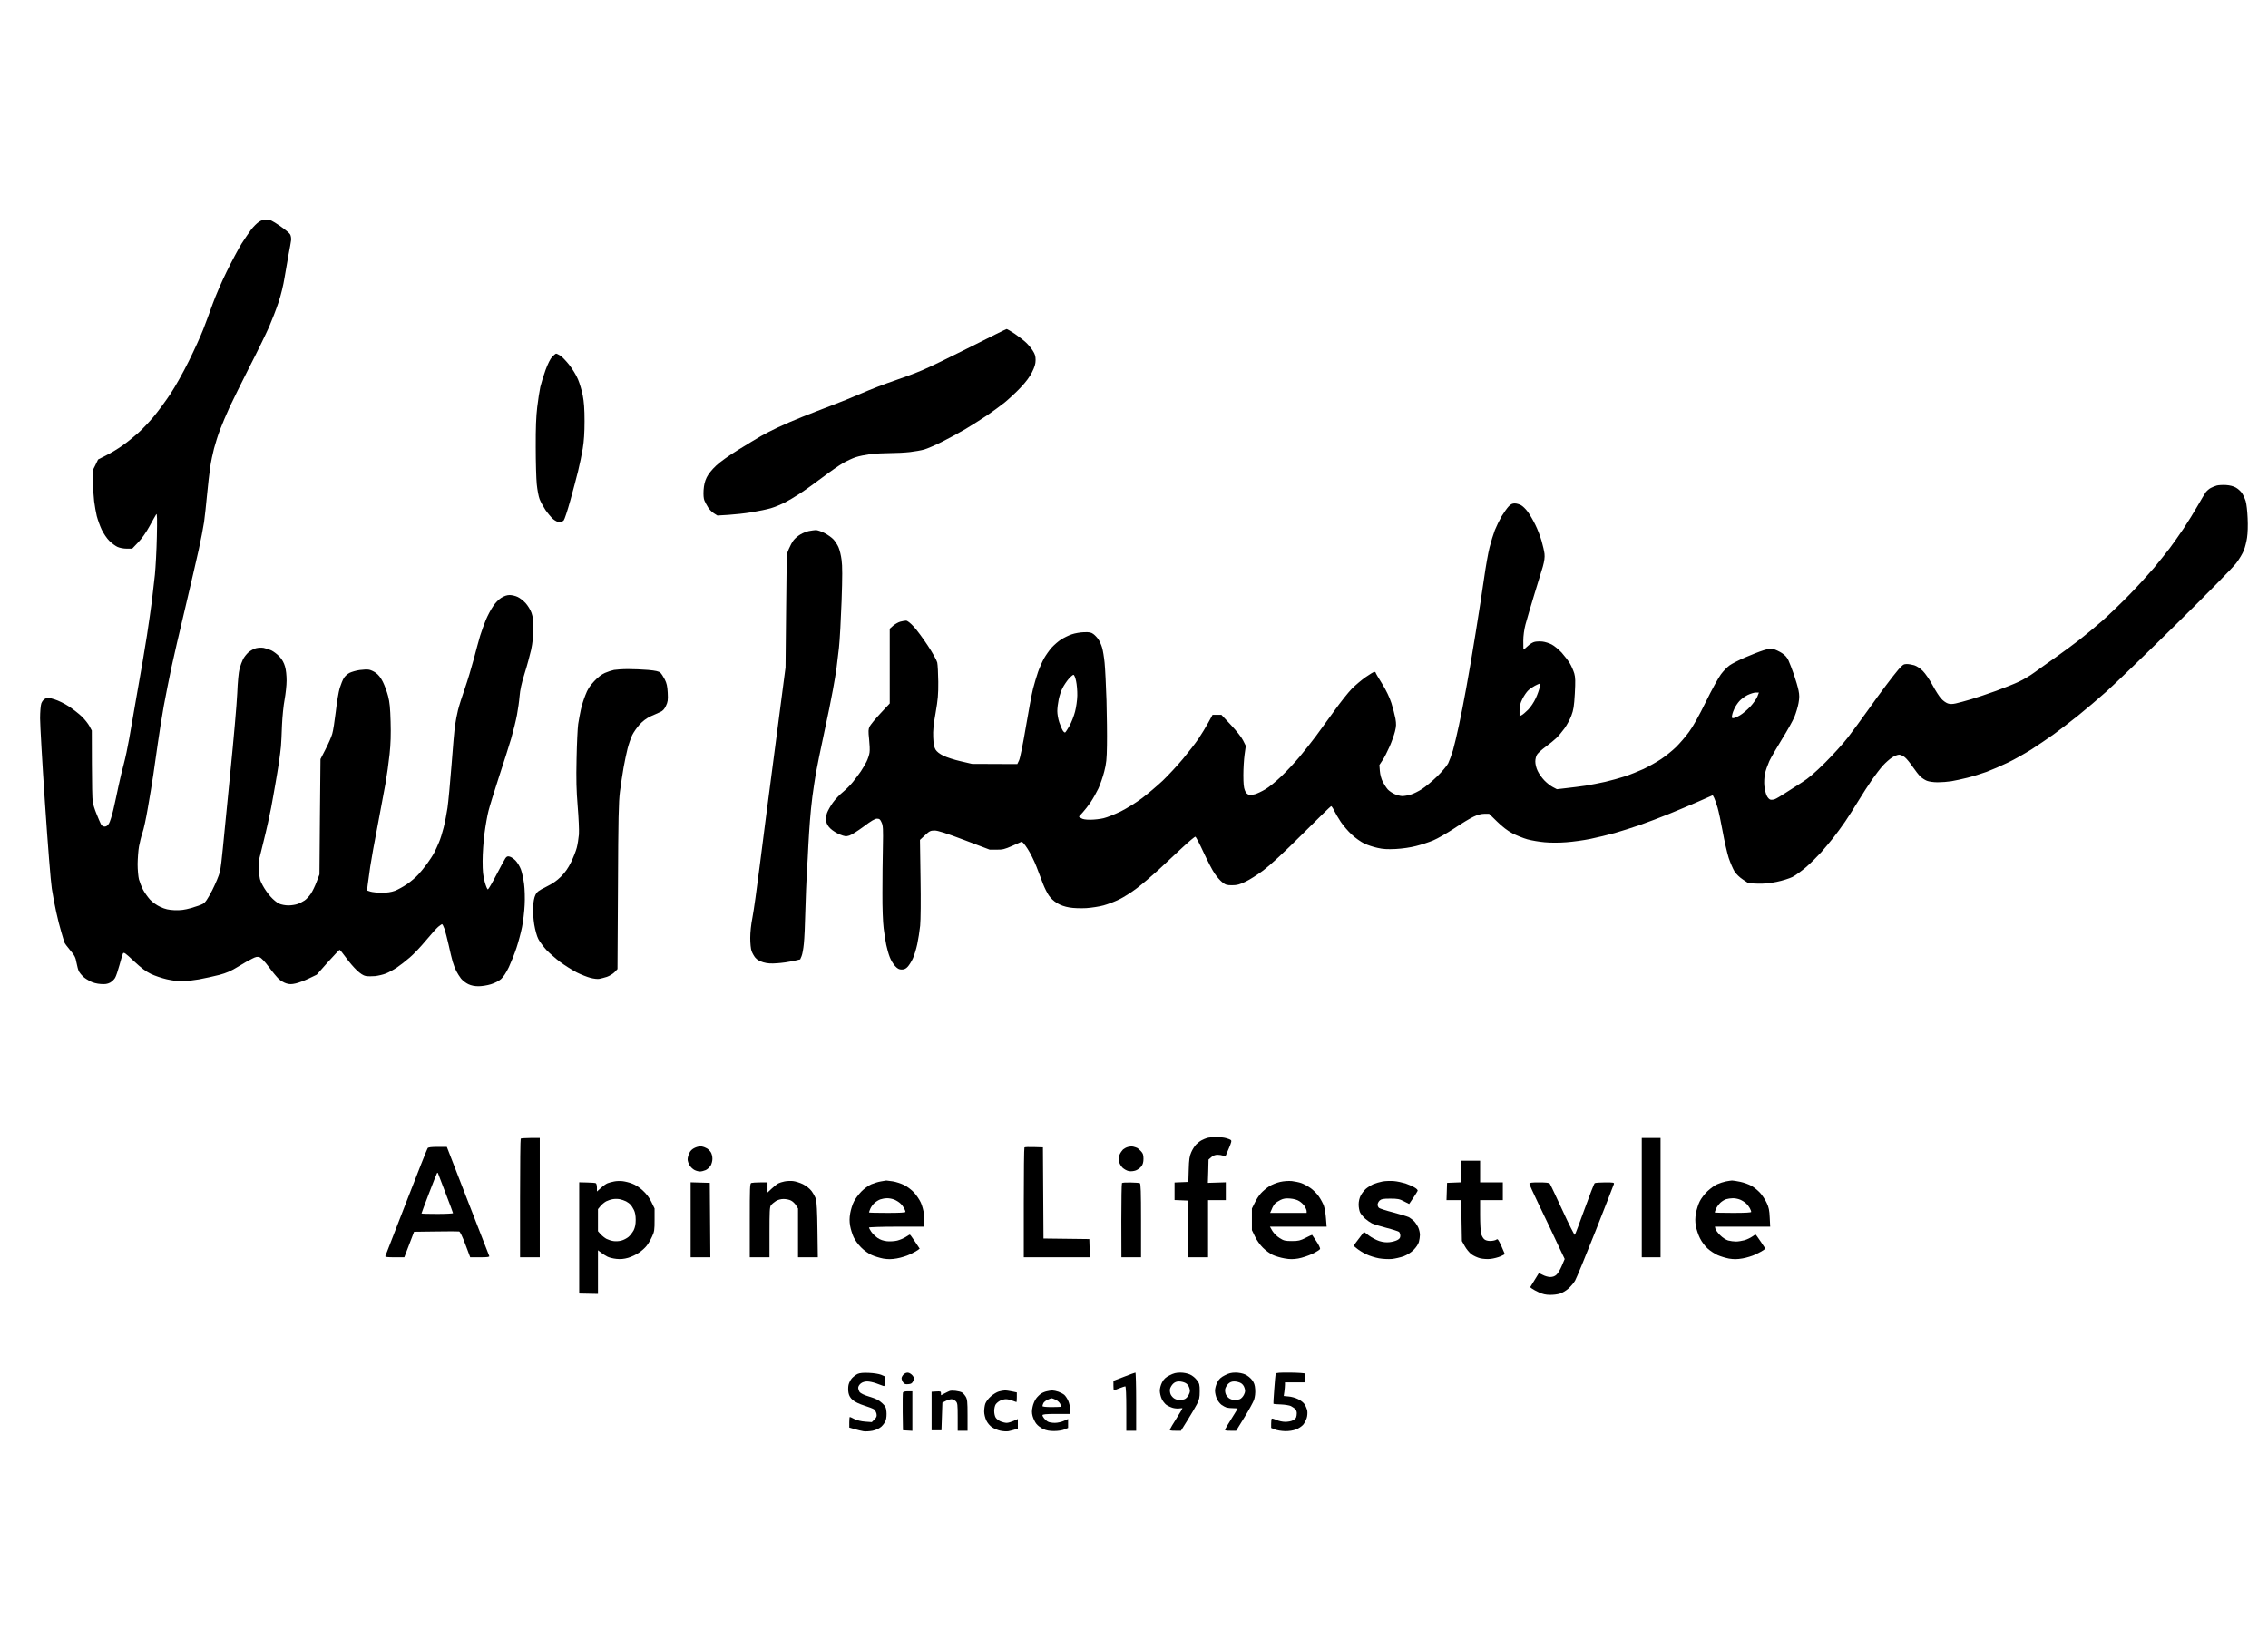
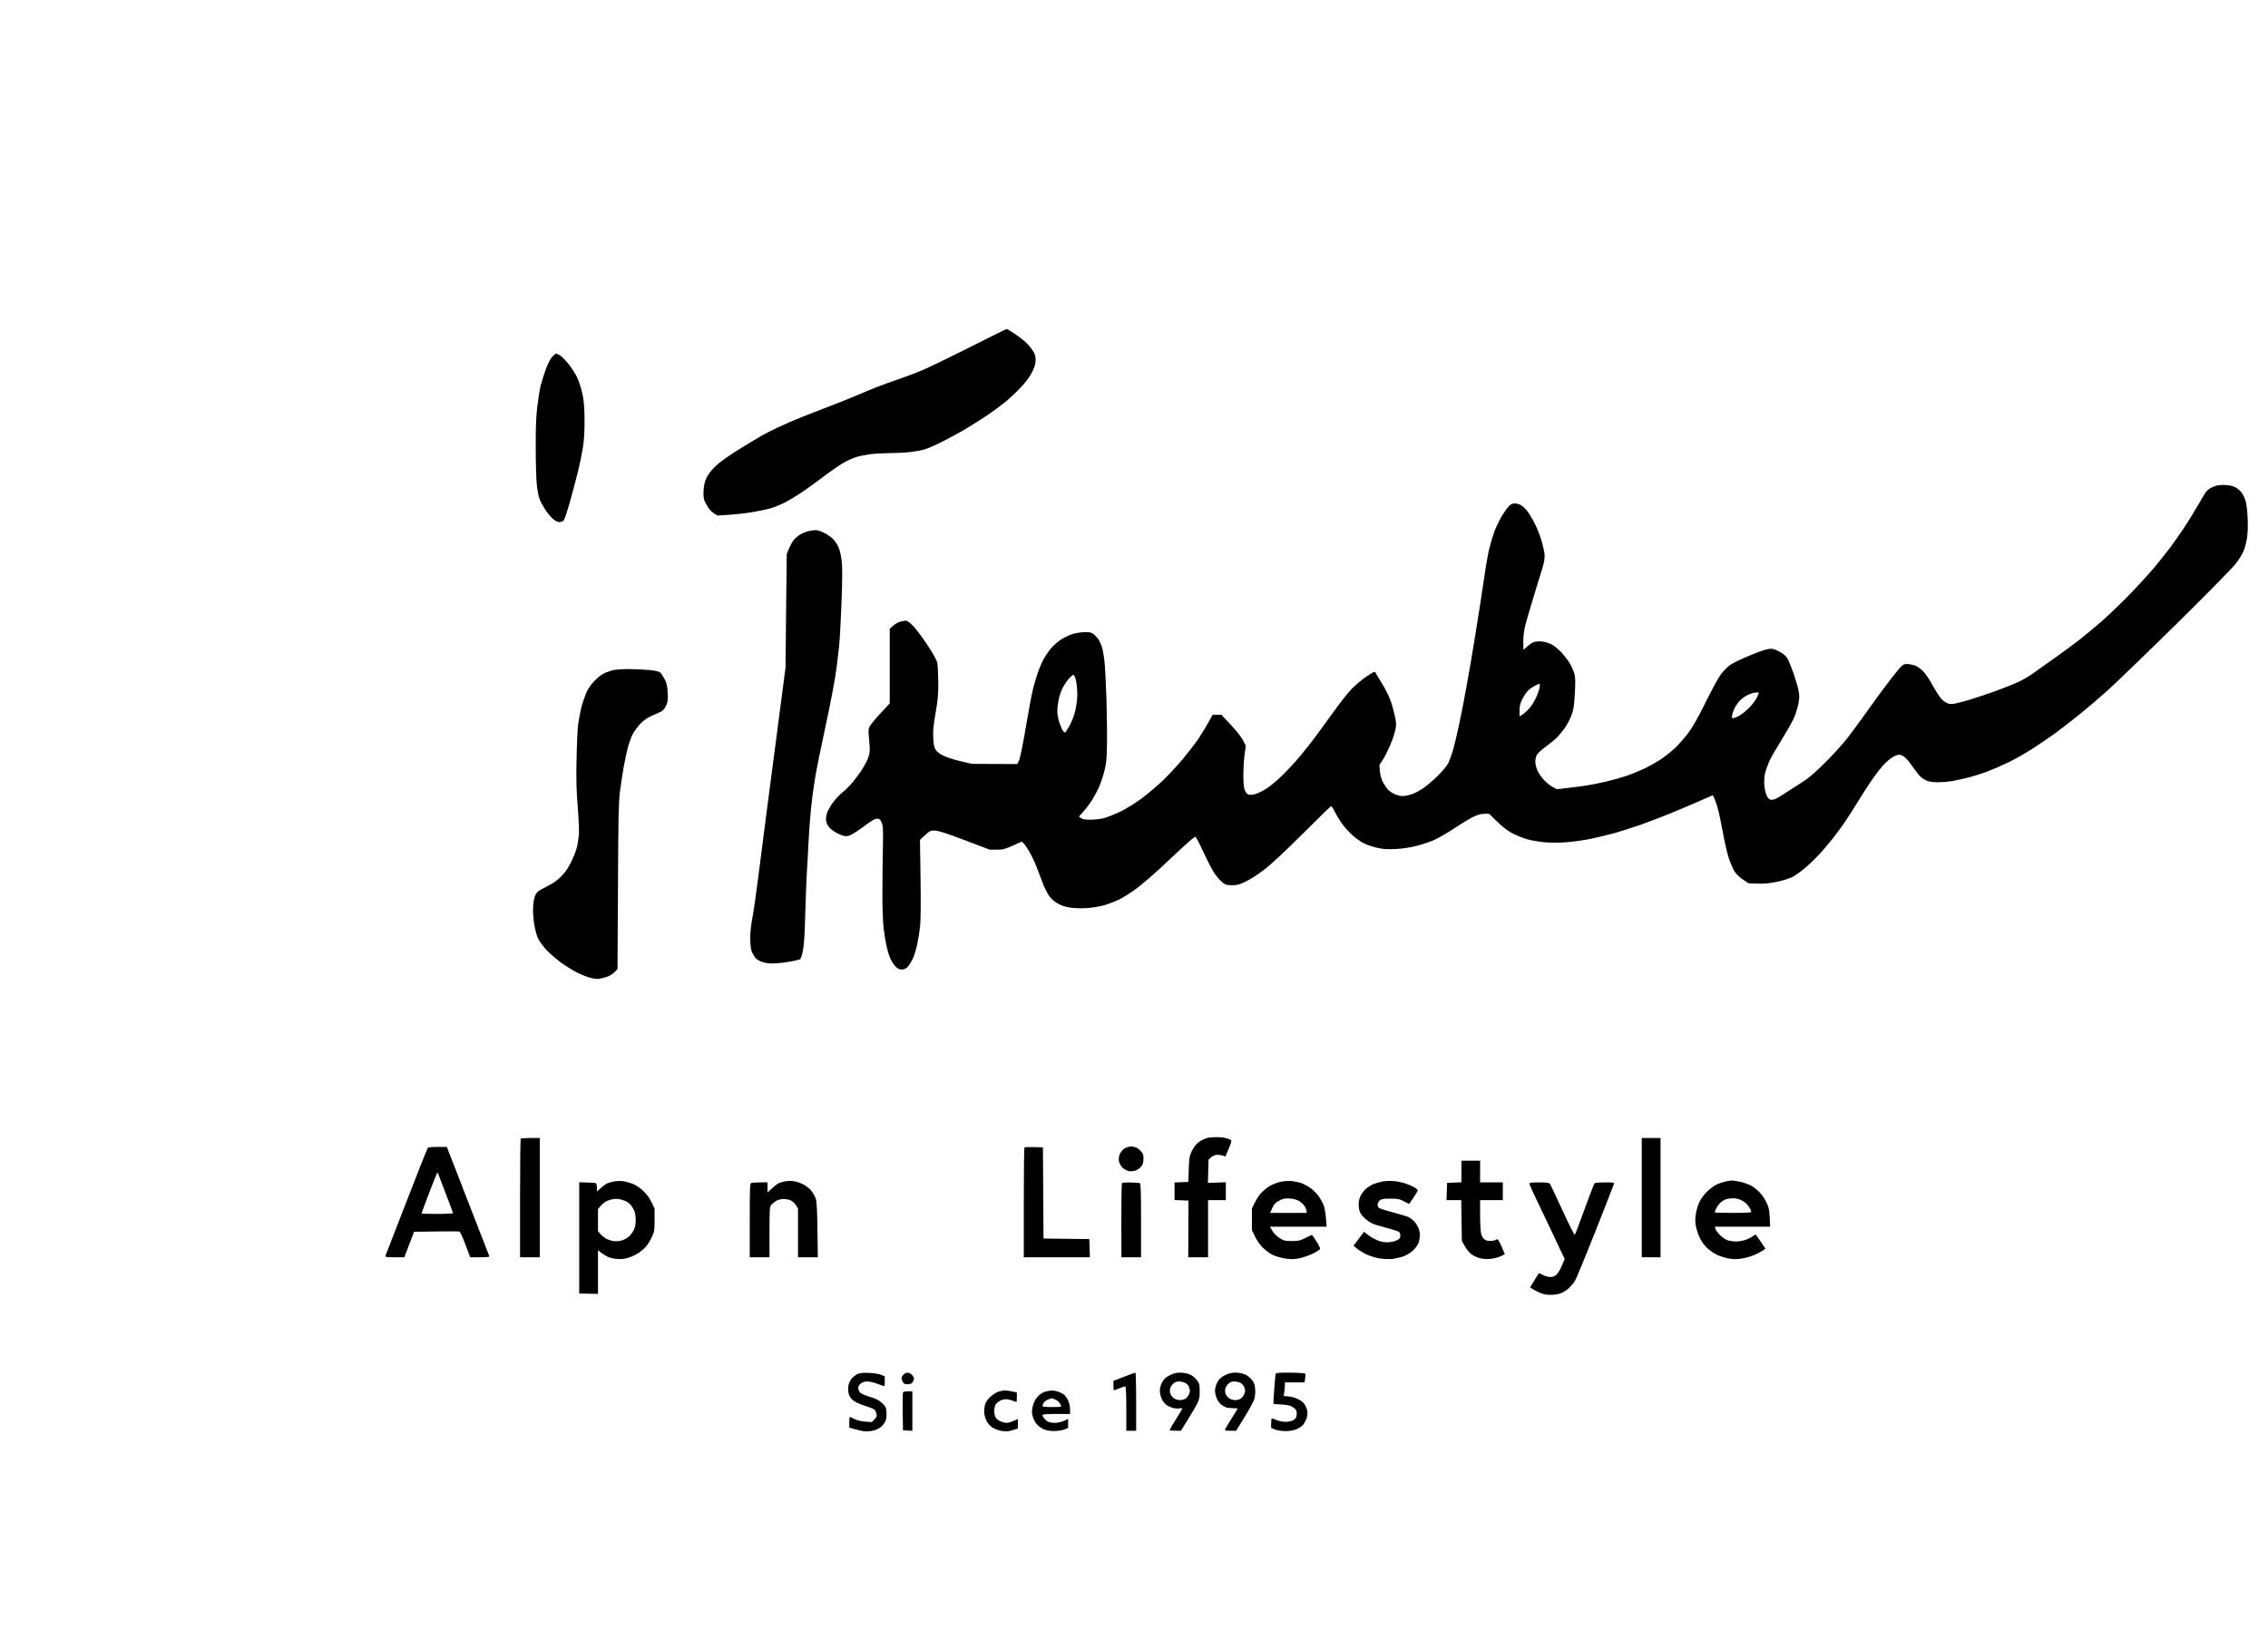
<svg xmlns="http://www.w3.org/2000/svg" width="100%" height="100%" viewBox="0 0 110 80" version="1.1" xml:space="preserve" style="fill-rule:evenodd;clip-rule:evenodd;stroke-linejoin:round;stroke-miterlimit:2;">
  <g id="Trenker" transform="matrix(0.157,0,0,0.157,-11.497,-100.43)">
    <g transform="matrix(0.029,-4.41982e-17,-4.41982e-17,-0.029,-10.321,1268.1)">
-       <path d="M5638,19305C5617,19291 5581,19255 5557,19224C5534,19193 5487,19125 5454,19073C5422,19021 5351,18889 5297,18779C5243,18670 5176,18514 5147,18433C5118,18352 5073,18229 5046,18160C5019,18090 4950,17939 4893,17824C4832,17700 4751,17556 4696,17472C4644,17394 4563,17284 4516,17228C4469,17172 4395,17094 4351,17055C4307,17016 4235,16957 4189,16925C4144,16892 4066,16845 4016,16820L3926,16774L3898,16716L3869,16658L3871,16538C3872,16471 3878,16377 3884,16329C3890,16280 3903,16209 3912,16171C3922,16133 3945,16068 3964,16027C3984,15986 4020,15932 4045,15908C4069,15883 4109,15854 4132,15843C4156,15832 4198,15824 4231,15824L4289,15824L4352,15890C4392,15931 4437,15996 4475,16065C4508,16126 4540,16182 4546,16191C4555,16202 4556,16135 4552,15950C4549,15808 4539,15626 4531,15545C4522,15464 4508,15339 4499,15267C4490,15195 4466,15029 4446,14897C4426,14766 4381,14504 4347,14315C4313,14125 4273,13895 4258,13804C4242,13712 4216,13590 4200,13531C4184,13472 4158,13365 4143,13293C4128,13221 4104,13109 4089,13045C4074,12981 4053,12914 4042,12896C4028,12873 4014,12863 3996,12863C3978,12863 3965,12872 3955,12891C3947,12907 3926,12956 3909,12999C3891,13042 3873,13099 3869,13125C3864,13151 3860,13333 3860,13529L3859,13886L3834,13933C3820,13959 3784,14005 3753,14035C3722,14065 3660,14113 3615,14143C3570,14173 3502,14206 3463,14218C3402,14237 3389,14238 3363,14226C3345,14217 3329,14197 3321,14175C3314,14155 3308,14083 3308,14016C3308,13949 3331,13544 3360,13116C3390,12672 3421,12279 3433,12202C3444,12128 3466,12013 3481,11948C3495,11882 3519,11788 3534,11739C3549,11690 3563,11641 3566,11631C3569,11621 3597,11582 3628,11546C3676,11489 3686,11470 3696,11413C3703,11376 3714,11334 3722,11319C3730,11305 3750,11280 3766,11265C3782,11250 3817,11227 3843,11214C3870,11200 3916,11188 3953,11186C4000,11182 4025,11186 4053,11200C4073,11211 4097,11234 4107,11251C4118,11269 4138,11330 4154,11388C4169,11445 4186,11501 4191,11511C4200,11527 4215,11517 4308,11429C4386,11356 4435,11319 4489,11293C4529,11274 4605,11248 4658,11236C4711,11224 4782,11214 4816,11214C4851,11214 4933,11224 4999,11235C5065,11247 5163,11269 5218,11283C5293,11303 5342,11324 5418,11371C5473,11405 5540,11443 5568,11456C5607,11476 5623,11479 5646,11471C5665,11464 5701,11426 5746,11366C5784,11314 5832,11257 5852,11238C5872,11220 5908,11199 5932,11192C5965,11182 5987,11182 6031,11192C6063,11199 6126,11223 6172,11245L6255,11285L6373,11418C6438,11490 6495,11550 6499,11550C6503,11550 6533,11513 6565,11469C6597,11424 6649,11363 6681,11333C6720,11296 6751,11276 6777,11271C6799,11267 6844,11267 6878,11270C6911,11274 6963,11286 6993,11298C7023,11310 7076,11339 7110,11362C7145,11386 7206,11433 7246,11468C7287,11502 7364,11584 7418,11649C7472,11714 7531,11780 7549,11795C7568,11810 7586,11823 7590,11823C7594,11823 7606,11801 7616,11773C7625,11746 7645,11669 7660,11603C7674,11536 7694,11456 7703,11424C7712,11393 7729,11348 7741,11325C7753,11301 7776,11265 7792,11244C7809,11223 7844,11196 7870,11184C7901,11169 7938,11162 7979,11162C8013,11162 8072,11171 8110,11183C8151,11195 8196,11219 8218,11238C8243,11260 8273,11306 8302,11366C8326,11418 8363,11510 8383,11571C8403,11632 8430,11731 8442,11792C8454,11852 8467,11958 8470,12028C8474,12098 8471,12197 8464,12251C8457,12305 8442,12375 8430,12407C8418,12439 8392,12481 8373,12501C8353,12521 8325,12540 8310,12543C8289,12549 8279,12545 8265,12526C8256,12512 8212,12433 8169,12349C8126,12266 8085,12196 8079,12194C8072,12192 8058,12226 8045,12273C8027,12339 8022,12384 8022,12496C8022,12574 8031,12705 8042,12789C8053,12873 8072,12981 8085,13031C8097,13080 8147,13240 8195,13388C8244,13535 8302,13721 8326,13800C8349,13880 8377,13994 8388,14052C8399,14111 8412,14201 8416,14252C8421,14316 8437,14391 8469,14493C8495,14575 8526,14690 8539,14747C8554,14818 8562,14890 8562,14968C8563,15055 8558,15097 8543,15140C8532,15172 8504,15217 8480,15244C8456,15270 8418,15300 8395,15310C8372,15321 8334,15330 8310,15330C8281,15330 8253,15320 8220,15300C8193,15283 8156,15245 8133,15209C8110,15176 8076,15111 8057,15066C8038,15020 8011,14944 7996,14897C7982,14849 7951,14737 7928,14648C7904,14558 7862,14418 7833,14335C7804,14253 7771,14149 7760,14104C7749,14060 7735,13987 7729,13944C7722,13901 7705,13709 7691,13519C7676,13328 7657,13123 7648,13062C7639,13001 7621,12907 7607,12852C7593,12797 7571,12726 7557,12695C7544,12663 7521,12613 7506,12584C7491,12555 7456,12502 7429,12465C7402,12428 7360,12377 7336,12351C7312,12324 7260,12280 7220,12252C7180,12224 7121,12192 7089,12179C7046,12164 7007,12158 6947,12158C6901,12158 6847,12164 6828,12170L6791,12182L6798,12242C6802,12274 6814,12362 6825,12437C6836,12512 6871,12706 6903,12869C6934,13031 6972,13234 6987,13319C7002,13405 7022,13546 7031,13633C7043,13745 7046,13847 7042,13981C7038,14126 7032,14189 7015,14254C7003,14300 6978,14368 6959,14406C6936,14452 6911,14482 6883,14502C6860,14518 6827,14533 6809,14535C6792,14538 6748,14536 6712,14531C6676,14526 6628,14512 6605,14501C6583,14490 6555,14465 6544,14446C6532,14427 6513,14379 6500,14339C6488,14299 6469,14186 6458,14087C6446,13988 6430,13881 6420,13850C6411,13818 6379,13745 6349,13687L6295,13582L6289,12968L6284,12353L6254,12275C6238,12231 6210,12174 6193,12148C6175,12121 6145,12089 6126,12076C6106,12063 6073,12045 6051,12038C6029,12030 5985,12023 5954,12023C5919,12023 5878,12031 5853,12042C5830,12053 5789,12087 5762,12118C5735,12148 5697,12202 5679,12237C5649,12292 5644,12313 5640,12396L5636,12491L5689,12706C5719,12824 5754,12984 5769,13062C5783,13140 5805,13258 5816,13325C5828,13391 5844,13493 5853,13550C5861,13608 5871,13684 5874,13718C5877,13753 5882,13854 5885,13944C5889,14034 5901,14156 5913,14217C5924,14278 5934,14368 5934,14418C5934,14473 5928,14533 5917,14569C5906,14608 5886,14644 5858,14674C5835,14699 5796,14728 5772,14740C5748,14751 5710,14763 5689,14767C5667,14771 5630,14769 5607,14763C5584,14757 5548,14737 5527,14719C5507,14701 5481,14668 5470,14646C5459,14624 5442,14579 5433,14545C5423,14508 5413,14405 5408,14280C5403,14167 5370,13792 5335,13445C5300,13099 5264,12733 5255,12632C5246,12530 5232,12417 5223,12380C5214,12342 5177,12255 5142,12185C5092,12089 5069,12055 5043,12040C5024,12029 4967,12009 4917,11995C4845,11975 4806,11970 4741,11972C4676,11975 4642,11983 4591,12006C4551,12024 4508,12055 4479,12085C4454,12113 4420,12161 4404,12192C4388,12223 4369,12272 4361,12301C4354,12330 4347,12403 4347,12464C4348,12524 4354,12610 4362,12653C4370,12697 4386,12761 4398,12795C4411,12829 4437,12949 4456,13062C4476,13175 4502,13333 4514,13414C4526,13495 4548,13648 4563,13755C4578,13862 4606,14039 4626,14149C4646,14258 4682,14438 4705,14548C4728,14657 4795,14946 4853,15188C4910,15431 4976,15712 4998,15813C5020,15914 5046,16046 5055,16107C5063,16168 5078,16300 5087,16401C5097,16502 5111,16632 5120,16690C5128,16748 5147,16838 5161,16891C5175,16944 5203,17034 5225,17091C5246,17147 5292,17255 5326,17330C5361,17405 5457,17599 5539,17761C5622,17922 5715,18114 5747,18186C5778,18258 5824,18376 5848,18449C5874,18526 5900,18634 5912,18711C5924,18783 5943,18894 5955,18958C5968,19021 5979,19090 5982,19110C5984,19130 5980,19158 5972,19172C5965,19186 5915,19227 5861,19264C5779,19320 5756,19331 5719,19331C5690,19331 5662,19322 5638,19305Z" style="fill-rule:nonzero;" />
-     </g>
+       </g>
    <g transform="matrix(0.029,-4.41982e-17,-4.41982e-17,-0.029,-10.321,1268.1)">
      <path d="M13214,17971C13006,17866 12777,17755 12705,17725C12633,17694 12498,17644 12406,17613C12313,17582 12157,17522 12059,17479C11960,17436 11814,17377 11733,17347C11653,17316 11516,17264 11430,17229C11344,17195 11226,17144 11168,17116C11109,17089 11029,17047 10988,17024C10948,17001 10839,16935 10747,16878C10648,16817 10551,16748 10509,16708C10464,16666 10427,16619 10409,16583C10389,16542 10380,16503 10376,16448C10373,16397 10376,16358 10385,16336C10393,16317 10411,16284 10425,16262C10439,16240 10467,16212 10487,16200L10523,16177L10640,16184C10705,16188 10816,16200 10889,16212C10961,16224 11053,16243 11093,16255C11133,16267 11197,16293 11235,16312C11272,16331 11347,16375 11400,16410C11454,16445 11562,16523 11642,16583C11721,16643 11819,16711 11860,16735C11900,16758 11962,16787 11996,16798C12031,16810 12102,16824 12154,16831C12206,16837 12300,16842 12364,16842C12427,16842 12522,16847 12574,16853C12626,16859 12694,16871 12726,16880C12758,16889 12843,16926 12915,16962C12987,16998 13101,17060 13167,17099C13233,17139 13335,17203 13393,17242C13451,17281 13536,17344 13583,17381C13629,17419 13706,17490 13752,17539C13809,17599 13850,17654 13875,17704C13903,17761 13913,17792 13913,17834C13913,17876 13906,17898 13882,17935C13866,17960 13834,17999 13811,18020C13789,18041 13736,18082 13693,18112C13650,18141 13610,18164 13604,18164C13597,18163 13422,18076 13214,17971Z" style="fill-rule:nonzero;" />
    </g>
    <g transform="matrix(0.029,-4.41982e-17,-4.41982e-17,-0.029,-10.321,1268.1)">
      <path d="M8763,17868C8743,17846 8717,17794 8693,17729C8672,17671 8647,17590 8637,17548C8628,17506 8613,17410 8604,17333C8592,17236 8587,17107 8588,16905C8588,16746 8593,16568 8599,16510C8605,16451 8618,16380 8629,16352C8640,16323 8668,16272 8691,16237C8715,16202 8751,16159 8772,16140C8796,16120 8822,16107 8840,16107C8856,16107 8877,16115 8886,16125C8895,16135 8926,16229 8955,16333C8984,16438 9022,16580 9039,16650C9056,16720 9079,16829 9089,16891C9102,16969 9108,17061 9108,17183C9108,17312 9102,17388 9089,17456C9079,17508 9056,17586 9038,17628C9020,17672 8979,17739 8944,17783C8910,17826 8867,17871 8848,17882C8830,17893 8811,17902 8805,17902C8800,17902 8781,17887 8763,17868Z" style="fill-rule:nonzero;" />
    </g>
    <g transform="matrix(0.029,-4.41982e-17,-4.41982e-17,-0.029,-10.321,1268.1)">
      <path d="M26497,16497C26479,16492 26450,16481 26432,16471C26414,16462 26389,16440 26377,16424C26366,16408 26327,16343 26291,16280C26255,16217 26188,16108 26142,16039C26095,15970 26029,15875 25994,15829C25959,15783 25883,15688 25826,15619C25768,15551 25650,15421 25563,15332C25476,15243 25346,15118 25274,15054C25201,14991 25093,14900 25032,14853C24971,14806 24858,14722 24780,14667C24702,14612 24600,14540 24554,14506C24508,14472 24432,14427 24386,14406C24340,14384 24231,14341 24145,14309C24058,14278 23938,14237 23877,14219C23816,14201 23744,14181 23715,14175C23679,14167 23654,14167 23630,14175C23610,14182 23579,14204 23560,14226C23540,14247 23499,14311 23468,14369C23437,14427 23391,14494 23364,14521C23335,14550 23298,14574 23272,14582C23248,14589 23212,14595 23192,14595C23160,14595 23148,14587 23103,14535C23074,14501 23016,14427 22973,14369C22929,14312 22840,14189 22774,14096C22708,14004 22615,13876 22566,13813C22517,13749 22408,13629 22324,13545C22213,13435 22145,13377 22078,13335C22028,13303 21947,13252 21900,13221C21853,13190 21802,13160 21788,13155C21774,13149 21752,13147 21740,13150C21728,13153 21710,13172 21701,13193C21691,13213 21680,13259 21676,13296C21672,13335 21675,13387 21682,13425C21689,13459 21711,13520 21729,13561C21748,13601 21809,13706 21864,13795C21919,13883 21978,13989 21996,14031C22013,14073 22033,14139 22040,14179C22050,14234 22050,14265 22040,14313C22033,14348 22011,14424 21991,14482C21971,14540 21944,14609 21932,14635C21917,14667 21895,14691 21862,14712C21836,14729 21797,14747 21776,14753C21745,14761 21723,14759 21666,14741C21627,14729 21540,14695 21473,14666C21406,14637 21331,14599 21306,14581C21281,14563 21239,14520 21213,14485C21187,14450 21114,14318 21052,14191C20980,14044 20915,13927 20873,13871C20837,13821 20775,13750 20736,13711C20696,13672 20624,13614 20576,13582C20528,13550 20444,13503 20390,13477C20335,13452 20246,13416 20191,13398C20137,13380 20042,13354 19982,13340C19921,13326 19826,13308 19772,13299C19717,13291 19626,13279 19569,13273L19466,13261L19424,13283C19400,13295 19359,13327 19333,13354C19307,13381 19274,13427 19261,13456C19246,13486 19236,13528 19236,13556C19236,13583 19244,13614 19255,13631C19265,13647 19306,13684 19347,13714C19387,13743 19438,13785 19460,13806C19482,13827 19521,13873 19547,13909C19572,13944 19605,14005 19620,14045C19643,14105 19649,14144 19657,14280C19664,14412 19663,14453 19651,14495C19642,14524 19622,14571 19605,14600C19588,14629 19548,14681 19517,14716C19485,14750 19437,14790 19409,14804C19382,14818 19339,14831 19314,14834C19289,14837 19252,14836 19232,14832C19210,14828 19179,14809 19153,14784C19129,14761 19110,14746 19109,14750C19109,14754 19108,14796 19108,14842C19108,14894 19117,14961 19131,15015C19144,15064 19185,15203 19222,15325C19260,15446 19302,15584 19316,15632C19333,15693 19338,15734 19334,15769C19331,15796 19317,15858 19303,15906C19289,15955 19259,16033 19236,16079C19213,16126 19178,16187 19157,16215C19137,16243 19105,16275 19086,16286C19067,16297 19036,16306 19017,16306C18991,16306 18974,16298 18951,16273C18934,16255 18901,16208 18877,16169C18854,16129 18822,16063 18805,16021C18789,15979 18764,15897 18749,15839C18734,15781 18708,15634 18691,15513C18674,15391 18633,15129 18601,14930C18569,14731 18524,14465 18500,14338C18477,14211 18442,14030 18421,13936C18401,13842 18373,13725 18359,13676C18344,13626 18321,13564 18308,13537C18294,13509 18241,13447 18190,13397C18139,13347 18066,13287 18029,13263C17992,13239 17938,13212 17909,13204C17880,13195 17840,13188 17819,13188C17799,13188 17762,13198 17737,13209C17713,13220 17680,13242 17665,13258C17650,13275 17626,13311 17611,13340C17595,13372 17583,13417 17580,13456L17575,13519L17608,13569C17627,13596 17660,13662 17683,13714C17706,13766 17732,13839 17741,13876C17755,13932 17756,13954 17746,14014C17739,14052 17719,14127 17703,14179C17682,14242 17649,14312 17604,14385C17566,14445 17535,14498 17535,14503C17535,14507 17529,14511 17521,14511C17513,14511 17472,14486 17429,14456C17386,14426 17320,14370 17281,14331C17243,14292 17158,14185 17093,14094C17028,14003 16939,13881 16896,13823C16853,13766 16776,13668 16726,13608C16675,13547 16587,13452 16530,13398C16473,13343 16396,13280 16358,13259C16321,13237 16272,13214 16250,13208C16228,13202 16198,13200 16184,13203C16167,13207 16152,13223 16142,13249C16130,13277 16126,13323 16126,13412C16126,13481 16132,13579 16139,13630L16152,13723L16124,13779C16108,13813 16054,13881 15994,13945L15892,14054L15798,14054L15752,13970C15727,13924 15680,13847 15648,13799C15616,13752 15541,13655 15482,13584C15423,13513 15326,13409 15267,13352C15207,13296 15108,13212 15047,13166C14986,13120 14885,13057 14821,13025C14757,12994 14675,12961 14637,12952C14599,12943 14536,12936 14495,12936C14444,12936 14414,12941 14397,12953L14374,12969L14414,13013C14436,13037 14475,13087 14500,13124C14525,13161 14561,13226 14582,13269C14602,13313 14630,13394 14644,13449C14666,13535 14671,13578 14673,13734C14675,13835 14672,14048 14668,14207C14663,14365 14654,14545 14648,14607C14642,14668 14630,14742 14621,14770C14613,14799 14595,14838 14582,14857C14569,14877 14545,14902 14529,14914C14505,14932 14486,14936 14429,14934C14390,14933 14331,14923 14297,14911C14262,14899 14212,14874 14184,14856C14156,14838 14112,14800 14085,14771C14059,14742 14022,14689 14002,14654C13983,14619 13954,14554 13939,14511C13924,14468 13900,14387 13886,14333C13872,14278 13837,14091 13808,13918C13779,13745 13747,13587 13736,13567L13718,13529L13477,13530L13235,13531L13115,13559C13048,13574 12965,13601 12931,13618C12889,13638 12861,13661 12847,13683C12832,13709 12825,13743 12822,13814C12819,13887 12825,13949 12848,14077C12872,14216 12877,14270 12876,14406C12875,14496 12870,14588 12865,14611C12860,14634 12815,14715 12764,14792C12714,14868 12647,14959 12614,14994C12578,15033 12547,15057 12533,15057C12521,15057 12493,15052 12471,15046C12449,15040 12415,15020 12395,15003L12359,14971L12359,14175L12259,14068C12204,14009 12153,13946 12144,13928C12131,13900 12130,13879 12139,13796C12145,13742 12148,13677 12144,13653C12141,13628 12126,13583 12111,13553C12095,13523 12068,13476 12051,13451C12033,13425 11996,13375 11968,13340C11941,13306 11891,13256 11859,13230C11826,13204 11779,13154 11753,13118C11728,13083 11700,13033 11691,13008C11681,12978 11677,12948 11682,12920C11687,12891 11701,12867 11728,12841C11750,12820 11794,12792 11827,12779C11880,12758 11892,12756 11928,12767C11951,12774 12019,12817 12081,12863C12162,12924 12201,12947 12223,12947C12249,12947 12258,12940 12272,12907C12288,12873 12290,12839 12286,12642C12283,12518 12281,12298 12281,12154C12280,12000 12286,11846 12294,11781C12301,11720 12314,11640 12322,11602C12330,11564 12346,11506 12359,11473C12371,11440 12397,11397 12416,11377C12442,11349 12459,11340 12486,11340C12512,11340 12531,11348 12550,11369C12565,11385 12590,11424 12605,11457C12620,11489 12641,11558 12652,11609C12663,11660 12677,11749 12683,11807C12689,11870 12691,12070 12687,12316L12681,12721L12735,12771C12782,12815 12793,12821 12837,12821C12872,12821 12956,12794 13155,12719L13424,12617L13498,12617C13561,12616 13584,12622 13661,12656C13710,12678 13755,12698 13762,12701C13770,12705 13797,12674 13827,12627C13856,12583 13899,12496 13923,12434C13946,12372 13978,12290 13993,12250C14008,12211 14035,12157 14053,12130C14073,12100 14108,12067 14142,12047C14178,12025 14224,12009 14273,12001C14319,11993 14389,11991 14453,11994C14511,11998 14594,12011 14637,12023C14680,12035 14755,12063 14802,12086C14850,12109 14935,12163 14991,12206C15048,12249 15151,12337 15222,12402C15292,12468 15407,12575 15477,12640C15547,12705 15609,12757 15615,12755C15621,12753 15661,12678 15702,12588C15744,12498 15796,12397 15819,12364C15842,12330 15878,12288 15901,12270C15936,12242 15949,12238 16006,12238C16058,12238 16085,12245 16149,12276C16192,12296 16277,12350 16338,12396C16410,12450 16553,12582 16750,12778C16915,12943 17055,13079 17060,13080C17065,13082 17080,13061 17093,13033C17106,13006 17138,12952 17163,12914C17189,12875 17241,12814 17280,12778C17318,12742 17378,12700 17413,12683C17448,12666 17512,12645 17555,12636C17614,12622 17661,12620 17749,12624C17820,12628 17905,12640 17966,12656C18022,12670 18104,12697 18149,12716C18195,12735 18295,12793 18373,12844C18450,12896 18543,12952 18578,12968C18622,12989 18659,12999 18694,12999L18744,12999L18828,12917C18884,12862 18938,12820 18992,12791C19037,12768 19109,12739 19152,12727C19195,12715 19278,12701 19335,12696C19396,12690 19491,12690 19566,12696C19636,12701 19752,12717 19824,12732C19896,12747 20012,12775 20081,12794C20151,12814 20273,12853 20354,12881C20435,12910 20573,12962 20661,12998C20749,13034 20890,13093 20974,13130L21126,13197L21141,13169C21149,13153 21165,13108 21177,13067C21189,13027 21214,12911 21232,12810C21250,12709 21279,12583 21296,12529C21314,12476 21342,12411 21358,12385C21375,12358 21413,12321 21447,12299L21507,12259L21603,12255C21670,12253 21730,12258 21807,12274C21867,12286 21942,12310 21975,12326C22008,12343 22074,12391 22124,12434C22173,12477 22244,12548 22282,12590C22319,12633 22377,12701 22409,12742C22441,12782 22498,12860 22536,12915C22573,12970 22638,13071 22680,13141C22722,13210 22786,13309 22822,13361C22858,13413 22911,13482 22939,13513C22967,13544 23011,13583 23036,13599C23062,13616 23096,13629 23112,13629C23128,13629 23155,13616 23173,13601C23192,13586 23229,13540 23257,13499C23285,13458 23321,13412 23338,13396C23354,13380 23385,13360 23407,13351C23430,13342 23477,13335 23522,13335C23564,13335 23629,13340 23667,13346C23705,13352 23782,13369 23838,13383C23895,13397 23987,13426 24043,13446C24099,13467 24201,13511 24271,13545C24340,13578 24452,13642 24521,13685C24589,13729 24695,13801 24757,13845C24819,13890 24935,13979 25016,14044C25097,14109 25234,14225 25320,14302C25407,14380 25739,14700 26059,15015C26390,15341 26666,15622 26701,15668C26735,15712 26772,15775 26784,15807C26797,15840 26812,15900 26818,15942C26825,15986 26828,16072 26824,16149C26821,16221 26812,16303 26803,16331C26794,16359 26776,16398 26763,16417C26750,16436 26720,16463 26698,16475C26672,16490 26634,16499 26593,16502C26557,16504 26514,16501 26497,16497ZM14344,14414C14352,14378 14358,14308 14357,14259C14356,14209 14345,14133 14333,14087C14321,14041 14295,13974 14275,13938C14254,13901 14233,13869 14228,13866C14223,13863 14212,13871 14203,13885C14194,13899 14177,13939 14165,13974C14153,14009 14144,14063 14144,14093C14144,14124 14151,14180 14159,14218C14167,14257 14185,14311 14200,14339C14214,14367 14243,14410 14264,14435C14285,14459 14309,14480 14316,14480C14324,14480 14336,14453 14344,14414ZM19282,14346C19278,14324 19260,14272 19241,14231C19221,14187 19186,14135 19159,14108C19134,14083 19103,14056 19090,14050L19068,14038L19068,14099C19068,14147 19075,14176 19099,14224C19116,14258 19144,14298 19160,14313C19176,14329 19208,14351 19231,14363C19254,14375 19276,14385 19280,14385C19284,14385 19285,14367 19282,14346ZM21601,14247C21591,14222 21557,14175 21526,14141C21494,14107 21445,14065 21415,14048C21386,14031 21354,14018 21344,14018C21329,14018 21327,14024 21333,14052C21336,14070 21348,14103 21359,14125C21369,14146 21392,14180 21410,14200C21428,14220 21466,14249 21496,14264C21526,14278 21565,14291 21584,14291L21618,14291L21601,14247Z" style="fill-rule:nonzero;" />
    </g>
    <g transform="matrix(0.029,-4.41982e-17,-4.41982e-17,-0.029,-10.321,1268.1)">
      <path d="M11499,16012C11474,16007 11433,15991 11408,15976C11382,15961 11349,15933 11334,15913C11319,15893 11297,15852 11284,15821L11262,15766L11255,15162L11249,14558L11138,13708C11076,13240 11002,12668 10973,12437C10944,12206 10910,11963 10897,11897C10882,11822 10873,11737 10873,11676C10873,11620 10879,11559 10887,11537C10895,11515 10913,11483 10927,11466C10944,11445 10973,11429 11012,11417C11057,11404 11094,11402 11161,11407C11210,11410 11286,11421 11328,11430L11405,11448L11420,11483C11428,11502 11439,11561 11444,11615C11450,11669 11457,11826 11460,11965C11464,12103 11471,12288 11476,12374C11482,12461 11489,12591 11492,12663C11496,12735 11503,12853 11509,12926C11514,12998 11526,13113 11535,13183C11544,13252 11561,13363 11572,13429C11584,13496 11623,13690 11660,13860C11697,14030 11739,14236 11753,14317C11768,14398 11785,14499 11791,14543C11797,14586 11809,14687 11818,14768C11827,14849 11839,15073 11846,15266C11855,15526 11855,15639 11846,15704C11840,15753 11825,15812 11814,15837C11804,15862 11779,15900 11761,15921C11742,15942 11698,15973 11663,15991C11628,16009 11587,16022 11572,16022C11557,16021 11524,16017 11499,16012Z" style="fill-rule:nonzero;" />
    </g>
    <g transform="matrix(0.029,-4.41982e-17,-4.41982e-17,-0.029,-10.321,1268.1)">
      <path d="M9422,14532C9398,14527 9354,14513 9325,14500C9290,14485 9250,14454 9210,14411C9162,14360 9140,14325 9116,14261C9098,14216 9076,14146 9068,14106C9059,14066 9047,13998 9040,13955C9034,13911 9026,13746 9023,13587C9018,13361 9021,13251 9035,13078C9045,12958 9051,12823 9048,12779C9044,12735 9034,12671 9025,12637C9016,12602 8989,12534 8965,12485C8934,12421 8903,12377 8858,12331C8812,12285 8767,12255 8699,12221C8618,12181 8602,12169 8584,12133C8571,12106 8563,12062 8560,12007C8557,11958 8563,11879 8572,11820C8582,11761 8600,11695 8615,11666C8629,11638 8668,11586 8700,11550C8733,11515 8801,11456 8850,11419C8900,11382 8979,11333 9025,11309C9071,11286 9137,11260 9172,11251C9206,11242 9249,11237 9266,11241C9284,11244 9319,11254 9346,11262C9372,11271 9409,11293 9427,11311L9459,11345L9464,12222C9467,12955 9471,13121 9485,13235C9495,13310 9512,13426 9524,13493C9536,13559 9555,13651 9567,13697C9579,13743 9601,13806 9616,13838C9632,13870 9667,13920 9695,13951C9728,13987 9768,14017 9810,14037C9846,14053 9892,14074 9913,14083C9941,14095 9958,14113 9975,14149C9995,14191 9998,14210 9994,14289C9990,14360 9983,14391 9962,14432C9947,14461 9926,14493 9915,14503C9899,14517 9864,14525 9785,14532C9725,14537 9629,14541 9571,14541C9513,14541 9446,14536 9422,14532Z" style="fill-rule:nonzero;" />
    </g>
    <g transform="matrix(0.029,-4.41982e-17,-4.41982e-17,-0.029,-10.321,1268.1)">
      <path d="M15739,9545C15725,9541 15699,9530 15682,9521C15664,9512 15638,9491 15622,9475C15606,9458 15583,9421 15571,9393C15552,9351 15547,9316 15544,9209L15540,9077L15466,9074L15393,9071L15393,8884L15541,8878L15539,8274L15750,8274L15750,8883L15939,8883L15939,9073L15844,9070L15748,9067L15752,9191L15755,9315L15785,9341C15803,9357 15827,9366 15850,9366C15869,9366 15896,9362 15910,9357L15934,9347L15970,9431C16000,9501 16003,9516 15991,9524C15983,9530 15959,9539 15939,9544C15919,9550 15872,9555 15834,9554C15796,9554 15754,9550 15739,9545Z" style="fill-rule:nonzero;" />
    </g>
    <g transform="matrix(0.029,-4.41982e-17,-4.41982e-17,-0.029,-10.321,1268.1)">
      <path d="M8428,9538C8424,9534 8421,9248 8421,8902L8421,8274L8631,8274L8631,9545L8533,9545C8479,9545 8432,9541 8428,9538Z" style="fill-rule:nonzero;" />
    </g>
    <g transform="matrix(0.029,-4.41982e-17,-4.41982e-17,-0.029,-10.321,1268.1)">
      <rect x="20370" y="8274" width="200" height="1271" style="fill-rule:nonzero;" />
    </g>
    <g transform="matrix(0.029,-4.41982e-17,-4.41982e-17,-0.029,-10.321,1268.1)">
-       <path d="M10284,9441C10255,9428 10235,9409 10224,9384C10214,9364 10206,9334 10206,9317C10206,9301 10215,9272 10227,9254C10238,9235 10261,9213 10279,9204C10296,9195 10322,9188 10338,9188C10353,9188 10381,9195 10399,9203C10418,9212 10441,9234 10452,9252C10462,9270 10471,9303 10470,9326C10470,9349 10462,9379 10453,9393C10444,9407 10426,9425 10413,9433C10400,9441 10376,9451 10358,9454C10338,9458 10311,9453 10284,9441Z" style="fill-rule:nonzero;" />
-     </g>
+       </g>
    <g transform="matrix(0.029,-4.41982e-17,-4.41982e-17,-0.029,-10.321,1268.1)">
      <path d="M14896,9449C14879,9445 14856,9432 14844,9422C14833,9411 14816,9387 14808,9368C14799,9347 14796,9319 14801,9297C14804,9277 14821,9246 14838,9229C14855,9213 14885,9196 14906,9192C14928,9188 14957,9191 14980,9199C15001,9207 15028,9227 15040,9243C15056,9264 15062,9289 15062,9324C15062,9364 15057,9381 15036,9403C15022,9418 15003,9435 14994,9439C14985,9443 14966,9450 14952,9453C14938,9456 14912,9454 14896,9449Z" style="fill-rule:nonzero;" />
    </g>
    <g transform="matrix(0.029,-4.41982e-17,-4.41982e-17,-0.029,-10.321,1268.1)">
      <path d="M7437,9437C7431,9430 7329,9171 7209,8862C7089,8553 6989,8294 6986,8287C6982,8277 7005,8274 7084,8274L7188,8274L7292,8546L7524,8549C7652,8551 7763,8551 7772,8549C7782,8547 7808,8493 7839,8410L7890,8274L7994,8274C8073,8274 8097,8277 8093,8287C8090,8294 7987,8559 7864,8875L7641,9450L7544,9450C7479,9450 7444,9446 7437,9437ZM7630,8951C7672,8842 7707,8748 7707,8744C7707,8740 7631,8736 7539,8736C7447,8736 7371,8738 7371,8741C7371,8745 7407,8840 7450,8953C7493,9066 7532,9164 7536,9170C7540,9177 7545,9176 7548,9166C7551,9158 7588,9061 7630,8951Z" style="fill-rule:nonzero;" />
    </g>
    <g transform="matrix(0.029,-4.41982e-17,-4.41982e-17,-0.029,-10.321,1268.1)">
      <path d="M13794,9444C13790,9439 13787,9175 13787,8855L13787,8274L14491,8274L14485,8468L13997,8474L13994,8959L13991,9445L13896,9448C13844,9450 13798,9448 13794,9444Z" style="fill-rule:nonzero;" />
    </g>
    <g transform="matrix(0.029,-4.41982e-17,-4.41982e-17,-0.029,-10.321,1268.1)">
      <path d="M18449,9303L18449,9073L18372,9070L18296,9067L18290,8883L18447,8883L18450,8665L18454,8447L18485,8392C18502,8361 18534,8322 18556,8306C18579,8289 18621,8270 18650,8263C18681,8256 18727,8253 18761,8257C18793,8261 18840,8273 18865,8284C18890,8295 18911,8306 18911,8309C18911,8311 18894,8350 18874,8395C18842,8464 18834,8474 18821,8462C18812,8455 18784,8449 18759,8448C18728,8448 18706,8454 18691,8467C18679,8478 18664,8504 18659,8525C18653,8546 18648,8635 18648,8723L18648,8883L18890,8883L18890,9072L18648,9072L18648,9303L18449,9303Z" style="fill-rule:nonzero;" />
    </g>
    <g transform="matrix(0.029,-4.41982e-17,-4.41982e-17,-0.029,-10.321,1268.1)">
      <path d="M9424,9082C9401,9078 9369,9069 9353,9063C9338,9057 9306,9035 9283,9013L9240,8975L9240,9017C9240,9041 9234,9061 9227,9064C9220,9067 9177,9070 9132,9071L9051,9073L9051,7888L9251,7884L9251,8349L9285,8323C9303,8309 9334,8290 9353,8280C9371,8271 9414,8260 9448,8257C9491,8252 9528,8256 9571,8268C9606,8278 9657,8302 9686,8322C9715,8341 9752,8374 9768,8395C9785,8415 9811,8459 9826,8492C9852,8546 9854,8564 9854,8673L9854,8794L9820,8864C9798,8910 9766,8951 9728,8986C9695,9017 9647,9048 9615,9059C9585,9071 9539,9082 9513,9085C9487,9088 9447,9087 9424,9082ZM9550,8870C9567,8861 9589,8845 9598,8834C9608,8824 9624,8798 9634,8778C9646,8754 9653,8718 9653,8673C9653,8624 9646,8592 9631,8561C9618,8538 9594,8506 9576,8491C9558,8476 9524,8458 9500,8452C9476,8445 9438,8443 9415,8447C9393,8450 9360,8461 9342,8470C9325,8479 9297,8501 9280,8519L9251,8552L9251,8787L9278,8820C9293,8838 9320,8860 9338,8870C9356,8879 9388,8890 9408,8893C9428,8897 9461,8897 9482,8893C9502,8889 9532,8879 9550,8870Z" style="fill-rule:nonzero;" />
    </g>
    <g transform="matrix(0.029,-4.41982e-17,-4.41982e-17,-0.029,-10.321,1268.1)">
      <path d="M11238,9082C11214,9077 11184,9068 11171,9061C11158,9054 11127,9030 11102,9006L11057,8964L11057,9072L10979,9072C10936,9072 10893,9069 10884,9066C10869,9060 10868,9015 10868,8667L10868,8274L11078,8274L11078,8539C11078,8758 11080,8809 11093,8827C11102,8840 11126,8860 11146,8873C11169,8887 11200,8895 11229,8895C11254,8895 11290,8888 11308,8878C11326,8869 11350,8846 11361,8827L11382,8794L11382,8274L11593,8274L11589,8565C11587,8755 11581,8870 11572,8896C11565,8917 11544,8955 11526,8980C11505,9007 11469,9035 11434,9053C11403,9068 11355,9083 11330,9086C11304,9089 11262,9087 11238,9082Z" style="fill-rule:nonzero;" />
    </g>
    <g transform="matrix(0.029,-4.41982e-17,-4.41982e-17,-0.029,-10.321,1268.1)">
-       <path d="M12263,9082C12237,9078 12192,9064 12163,9052C12133,9039 12086,9005 12056,8974C12027,8944 11991,8896 11977,8867C11962,8838 11945,8783 11938,8744C11929,8692 11929,8656 11937,8609C11943,8574 11960,8520 11974,8489C11989,8457 12024,8408 12054,8379C12083,8349 12133,8313 12165,8299C12197,8284 12254,8267 12291,8260C12342,8252 12377,8252 12435,8262C12476,8269 12539,8288 12574,8305C12608,8321 12646,8342 12657,8350L12678,8366L12628,8441C12601,8482 12576,8516 12573,8516C12570,8516 12550,8504 12529,8490C12507,8476 12467,8459 12439,8452C12411,8445 12363,8442 12330,8445C12289,8450 12257,8461 12228,8481C12205,8498 12175,8527 12162,8546C12149,8566 12138,8586 12138,8591C12138,8595 12270,8600 12431,8600L12725,8600L12728,8634C12730,8652 12728,8698 12724,8734C12719,8771 12704,8827 12690,8857C12676,8888 12643,8937 12617,8965C12591,8993 12543,9029 12510,9045C12478,9060 12425,9078 12392,9083C12359,9088 12328,9092 12322,9092C12316,9091 12290,9087 12263,9082ZM12409,8888C12430,8879 12459,8861 12472,8848C12486,8836 12504,8812 12512,8797C12520,8781 12527,8764 12527,8758C12527,8750 12461,8747 12332,8747C12225,8747 12138,8749 12138,8752C12138,8755 12145,8773 12152,8791C12160,8810 12180,8838 12197,8853C12214,8868 12241,8885 12259,8891C12276,8897 12308,8903 12330,8903C12352,8904 12387,8897 12409,8888Z" style="fill-rule:nonzero;" />
-     </g>
+       </g>
    <g transform="matrix(0.029,-4.41982e-17,-4.41982e-17,-0.029,-10.321,1268.1)">
      <path d="M16518,9077C16481,9069 16429,9048 16401,9030C16373,9012 16334,8979 16314,8957C16294,8936 16264,8890 16248,8856L16217,8794L16217,8563L16250,8495C16268,8456 16305,8404 16334,8376C16362,8348 16408,8314 16437,8300C16466,8286 16524,8269 16565,8262C16621,8252 16656,8252 16710,8261C16750,8268 16817,8290 16859,8310C16902,8330 16939,8354 16943,8362C16946,8371 16929,8407 16904,8444C16880,8480 16859,8511 16858,8513C16857,8514 16826,8500 16789,8481C16732,8452 16713,8447 16643,8447C16571,8447 16556,8451 16512,8479C16483,8497 16451,8529 16435,8555L16409,8600L17013,8600L17006,8687C17003,8736 16992,8796 16984,8821C16975,8847 16951,8892 16930,8922C16910,8952 16869,8993 16839,9013C16809,9034 16765,9057 16742,9065C16719,9073 16674,9082 16643,9086C16608,9089 16557,9086 16518,9077ZM16722,8872C16743,8859 16769,8834 16780,8816C16791,8798 16800,8775 16800,8765L16800,8747L16411,8747L16428,8785C16436,8807 16452,8834 16462,8845C16472,8856 16499,8874 16522,8885C16553,8900 16579,8904 16624,8900C16661,8897 16699,8887 16722,8872Z" style="fill-rule:nonzero;" />
    </g>
    <g transform="matrix(0.029,-4.41982e-17,-4.41982e-17,-0.029,-10.321,1268.1)">
      <path d="M17610,9082C17579,9076 17534,9063 17510,9053C17486,9042 17451,9020 17432,9004C17413,8988 17388,8955 17376,8932C17362,8905 17354,8869 17354,8836C17354,8807 17361,8768 17370,8750C17379,8733 17404,8703 17424,8685C17445,8667 17476,8645 17494,8636C17512,8627 17581,8605 17648,8588C17715,8571 17776,8551 17784,8545C17791,8539 17798,8520 17798,8504C17798,8481 17790,8470 17765,8457C17748,8448 17711,8438 17683,8435C17649,8431 17613,8435 17574,8447C17543,8457 17493,8483 17464,8505L17411,8545L17299,8397L17336,8367C17356,8350 17401,8322 17435,8306C17470,8289 17531,8270 17571,8263C17611,8256 17672,8253 17708,8256C17744,8260 17800,8273 17834,8285C17872,8300 17912,8325 17940,8353C17966,8379 17990,8415 17996,8438C18002,8461 18007,8494 18007,8513C18007,8532 18000,8565 17991,8587C17982,8608 17962,8639 17947,8656C17931,8672 17905,8692 17889,8701C17872,8709 17797,8732 17722,8752C17647,8771 17579,8793 17571,8800C17563,8806 17556,8823 17556,8835C17556,8848 17566,8868 17578,8879C17596,8895 17616,8899 17691,8899C17770,8899 17790,8895 17837,8870L17892,8842L17934,8904C17957,8939 17979,8973 17982,8981C17986,8990 17973,9004 17949,9018C17928,9031 17884,9050 17852,9061C17819,9071 17764,9083 17729,9086C17695,9089 17641,9087 17610,9082Z" style="fill-rule:nonzero;" />
    </g>
    <g transform="matrix(0.029,-4.41982e-17,-4.41982e-17,-0.029,-10.321,1268.1)">
      <path d="M21265,9082C21241,9077 21200,9064 21173,9052C21147,9041 21101,9007 21070,8978C21039,8949 21002,8900 20987,8869C20972,8839 20954,8782 20947,8743C20938,8691 20938,8656 20946,8607C20953,8571 20972,8512 20990,8477C21009,8438 21042,8394 21071,8368C21098,8343 21146,8312 21176,8298C21207,8284 21263,8267 21300,8260C21351,8252 21386,8252 21444,8262C21485,8269 21548,8288 21583,8305C21617,8321 21655,8342 21666,8350L21687,8366L21637,8441C21610,8482 21585,8516 21582,8516C21578,8516 21561,8505 21544,8493C21527,8481 21491,8464 21465,8456C21438,8449 21397,8442 21374,8442C21350,8442 21313,8447 21290,8453C21267,8460 21231,8483 21205,8509C21181,8533 21158,8564 21155,8576L21149,8600L21738,8600L21733,8697C21730,8773 21723,8807 21701,8853C21686,8886 21654,8934 21630,8961C21606,8987 21564,9021 21537,9036C21510,9051 21458,9070 21420,9078C21382,9086 21342,9092 21331,9092C21319,9091 21290,9087 21265,9082ZM21418,8888C21439,8879 21468,8861 21481,8848C21495,8836 21513,8812 21521,8797C21529,8781 21536,8764 21536,8758C21536,8750 21470,8747 21341,8747C21234,8747 21147,8749 21147,8752C21147,8755 21154,8773 21161,8791C21169,8810 21190,8838 21207,8855C21224,8871 21252,8888 21269,8893C21286,8898 21317,8903 21339,8903C21361,8904 21396,8897 21418,8888Z" style="fill-rule:nonzero;" />
    </g>
    <g transform="matrix(0.029,-4.41982e-17,-4.41982e-17,-0.029,-10.321,1268.1)">
-       <path d="M10238,9073L10238,8274L10448,8274L10445,8670L10442,9067L10238,9073Z" style="fill-rule:nonzero;" />
-     </g>
+       </g>
    <g transform="matrix(0.029,-4.41982e-17,-4.41982e-17,-0.029,-10.321,1268.1)">
      <path d="M14833,9065C14829,9061 14826,8881 14826,8666L14827,8274L15036,8274L15036,8667C15036,8971 15033,9060 15023,9064C15016,9067 14972,9070 14925,9071C14879,9072 14838,9070 14833,9065Z" style="fill-rule:nonzero;" />
    </g>
    <g transform="matrix(0.029,-4.41982e-17,-4.41982e-17,-0.029,-10.321,1268.1)">
      <path d="M19173,9058C19173,9050 19216,8954 19269,8845C19321,8736 19377,8618 19394,8584C19410,8549 19451,8461 19486,8388L19549,8256L19518,8183C19502,8144 19476,8101 19461,8088C19444,8072 19421,8064 19395,8064C19374,8064 19338,8074 19316,8086C19294,8098 19274,8106 19273,8104C19271,8102 19250,8068 19226,8028L19181,7955L19201,7940C19211,7932 19245,7914 19275,7900C19313,7882 19348,7874 19392,7874C19426,7873 19474,7879 19498,7887C19522,7894 19563,7918 19589,7941C19614,7964 19647,8002 19660,8026C19674,8050 19772,8287 19877,8552C19982,8818 20070,9044 20073,9054C20078,9070 20069,9072 19980,9072C19926,9072 19876,9068 19869,9064C19862,9059 19814,8935 19761,8788C19708,8641 19661,8517 19657,8513C19653,8508 19593,8626 19525,8775C19456,8924 19396,9052 19390,9059C19384,9068 19347,9072 19277,9072C19196,9072 19173,9069 19173,9058Z" style="fill-rule:nonzero;" />
    </g>
    <g transform="matrix(0.029,-4.41982e-17,-4.41982e-17,-0.029,-10.321,1268.1)">
      <path d="M12017,7031C12000,7023 11973,7003 11957,6986C11942,6970 11925,6937 11920,6914C11915,6891 11915,6853 11920,6828C11926,6798 11940,6774 11965,6753C11988,6733 12034,6711 12088,6694C12136,6679 12183,6661 12193,6653C12203,6645 12214,6624 12218,6607C12223,6581 12219,6569 12196,6546L12168,6518L12098,6523C12056,6526 12010,6537 11984,6550C11959,6563 11937,6573 11934,6573C11931,6573 11928,6548 11928,6517L11928,6460L11983,6444C12013,6435 12056,6425 12078,6421C12100,6417 12144,6420 12176,6426C12213,6434 12247,6450 12269,6469C12289,6487 12310,6517 12317,6538C12324,6559 12327,6599 12324,6629C12320,6674 12313,6688 12277,6721C12245,6751 12212,6768 12145,6788C12085,6806 12049,6824 12038,6838C12030,6851 12023,6872 12023,6884C12023,6897 12035,6917 12050,6929C12067,6943 12093,6951 12119,6951C12141,6951 12184,6942 12214,6931C12245,6920 12278,6908 12288,6904C12304,6897 12306,6903 12306,6950L12306,7005L12267,7022C12244,7031 12189,7040 12138,7042C12077,7045 12039,7041 12017,7031Z" style="fill-rule:nonzero;" />
    </g>
    <g transform="matrix(0.029,-4.41982e-17,-4.41982e-17,-0.029,-10.321,1268.1)">
      <path d="M12506,7025C12494,7013 12485,6995 12485,6985C12485,6975 12492,6955 12501,6942C12514,6923 12526,6919 12556,6922C12587,6924 12598,6931 12609,6955C12622,6982 12621,6988 12603,7013C12591,7028 12570,7042 12555,7044C12538,7046 12520,7039 12506,7025Z" style="fill-rule:nonzero;" />
    </g>
    <g transform="matrix(0.029,-4.41982e-17,-4.41982e-17,-0.029,-10.321,1268.1)">
      <path d="M14855,7001L14742,6958L14742,6907C14742,6879 14744,6857 14747,6857C14750,6857 14776,6866 14805,6878C14834,6889 14863,6899 14868,6899C14875,6899 14879,6807 14879,6662L14879,6426L14984,6426L14984,6736C14984,6906 14980,7045 14976,7045C14971,7045 14917,7025 14855,7001Z" style="fill-rule:nonzero;" />
    </g>
    <g transform="matrix(0.029,-4.41982e-17,-4.41982e-17,-0.029,-10.321,1268.1)">
      <path d="M15340,7016C15298,6995 15278,6976 15260,6941C15246,6914 15236,6877 15236,6852C15236,6829 15245,6790 15256,6766C15266,6743 15289,6714 15305,6702C15322,6690 15354,6675 15376,6669C15398,6663 15430,6661 15447,6664C15463,6667 15477,6667 15477,6664C15477,6661 15448,6613 15413,6557C15378,6502 15347,6450 15344,6441C15339,6429 15350,6426 15400,6426L15461,6426L15532,6540C15571,6603 15616,6679 15632,6710C15656,6757 15661,6779 15661,6846C15661,6918 15658,6930 15630,6966C15614,6988 15581,7015 15557,7025C15531,7037 15489,7045 15455,7045C15410,7045 15382,7038 15340,7016ZM15508,6935C15527,6926 15543,6906 15550,6883C15560,6853 15559,6840 15545,6811C15536,6791 15517,6770 15502,6763C15488,6757 15464,6752 15450,6752C15435,6752 15410,6758 15394,6767C15378,6775 15359,6796 15351,6814C15344,6831 15341,6858 15345,6873C15349,6888 15363,6912 15377,6926C15395,6943 15414,6951 15440,6951C15461,6951 15492,6944 15508,6935Z" style="fill-rule:nonzero;" />
    </g>
    <g transform="matrix(0.029,-4.41982e-17,-4.41982e-17,-0.029,-10.321,1268.1)">
      <path d="M15928,7016C15886,6995 15866,6976 15848,6941C15834,6914 15824,6877 15824,6852C15824,6829 15833,6790 15844,6766C15854,6743 15877,6714 15893,6702C15910,6690 15934,6677 15947,6673C15961,6669 15993,6666 16018,6666C16044,6666 16065,6664 16065,6662C16065,6660 16036,6613 16001,6557C15966,6502 15935,6450 15932,6441C15927,6429 15938,6426 15988,6426L16049,6426L16136,6567C16184,6644 16230,6729 16240,6756C16250,6788 16255,6827 16252,6867C16249,6913 16241,6937 16218,6967C16202,6988 16169,7015 16145,7025C16119,7037 16077,7045 16043,7045C15998,7045 15970,7038 15928,7016ZM16096,6935C16115,6926 16131,6906 16138,6883C16148,6853 16147,6840 16133,6811C16124,6791 16105,6770 16090,6763C16076,6757 16052,6752 16038,6752C16023,6752 15998,6758 15982,6767C15966,6775 15947,6796 15939,6814C15932,6831 15929,6858 15933,6873C15937,6888 15951,6912 15965,6926C15983,6943 16002,6951 16028,6951C16049,6951 16080,6944 16096,6935Z" style="fill-rule:nonzero;" />
    </g>
    <g transform="matrix(0.029,-4.41982e-17,-4.41982e-17,-0.029,-10.321,1268.1)">
      <path d="M16470,7033C16468,7025 16461,6951 16455,6868C16448,6784 16445,6714 16447,6712C16449,6710 16486,6707 16528,6706C16571,6704 16618,6696 16632,6689C16646,6681 16667,6668 16677,6659C16687,6650 16695,6630 16695,6614C16695,6598 16692,6578 16688,6568C16685,6559 16669,6544 16652,6536C16636,6527 16600,6521 16572,6521C16544,6521 16502,6530 16478,6541C16454,6552 16431,6558 16428,6555C16425,6551 16422,6528 16422,6502L16422,6456L16461,6440C16483,6431 16531,6423 16569,6422C16612,6421 16655,6428 16687,6440C16714,6450 16748,6473 16763,6490C16777,6507 16794,6540 16801,6562C16808,6584 16810,6618 16807,6638C16803,6657 16791,6687 16780,6705C16769,6724 16738,6749 16710,6762C16683,6776 16637,6789 16608,6791L16556,6796L16563,6844C16566,6870 16569,6902 16569,6916L16569,6941L16777,6941L16784,6982C16788,7005 16788,7028 16785,7034C16782,7039 16710,7044 16626,7045C16511,7046 16473,7043 16470,7033Z" style="fill-rule:nonzero;" />
    </g>
    <g transform="matrix(0.029,-4.41982e-17,-4.41982e-17,-0.029,-10.321,1268.1)">
-       <path d="M12999,6850C12990,6847 12966,6835 12944,6824L12905,6804L12905,6826C12905,6845 12899,6847 12855,6844L12805,6841L12805,6431L12910,6431L12920,6725L12957,6744C12977,6754 13004,6762 13017,6762C13030,6762 13050,6753 13062,6741C13081,6722 13083,6706 13083,6573L13083,6426L13188,6426L13188,6591C13188,6737 13185,6761 13168,6790C13156,6809 13138,6829 13126,6835C13114,6841 13085,6848 13060,6851C13035,6854 13008,6853 12999,6850Z" style="fill-rule:nonzero;" />
-     </g>
+       </g>
    <g transform="matrix(0.029,-4.41982e-17,-4.41982e-17,-0.029,-10.321,1268.1)">
      <path d="M13522,6844C13500,6838 13462,6815 13436,6792C13410,6770 13384,6734 13377,6714C13370,6694 13365,6656 13365,6630C13365,6603 13375,6563 13388,6535C13401,6508 13427,6477 13449,6463C13470,6449 13510,6432 13539,6426C13567,6420 13605,6418 13623,6421C13641,6425 13671,6432 13689,6438L13724,6449L13724,6551L13679,6531C13654,6520 13621,6510 13605,6510C13589,6510 13560,6517 13541,6525C13522,6533 13498,6550 13489,6564C13479,6578 13472,6609 13472,6636C13472,6662 13479,6694 13488,6707C13497,6720 13518,6738 13535,6746C13551,6755 13580,6762 13597,6762C13615,6762 13647,6755 13667,6746C13688,6738 13707,6731 13709,6731C13711,6731 13713,6754 13713,6782L13713,6834L13660,6845C13631,6851 13597,6856 13584,6855C13571,6855 13543,6850 13522,6844Z" style="fill-rule:nonzero;" />
    </g>
    <g transform="matrix(0.029,-4.41982e-17,-4.41982e-17,-0.029,-10.321,1268.1)">
      <path d="M14031,6846C14012,6842 13985,6831 13971,6821C13957,6812 13933,6789 13919,6770C13904,6750 13887,6711 13881,6681C13872,6641 13872,6615 13881,6582C13888,6557 13905,6520 13920,6501C13935,6481 13969,6456 13995,6444C14028,6429 14065,6422 14112,6423C14151,6423 14197,6430 14220,6440L14259,6456L14259,6551L14214,6531C14190,6520 14147,6510 14119,6510C14091,6510 14058,6515 14046,6522C14033,6528 14015,6544 14005,6556C13995,6568 13986,6584 13986,6591C13986,6601 14022,6605 14133,6605L14280,6605L14280,6654C14280,6682 14271,6723 14260,6746C14250,6769 14231,6797 14219,6808C14207,6818 14179,6833 14157,6841C14135,6849 14105,6855 14091,6855C14077,6855 14050,6851 14031,6846ZM14127,6756C14146,6747 14167,6728 14174,6714C14180,6699 14186,6685 14186,6683C14186,6680 14141,6678 14086,6678C14022,6678 13986,6682 13986,6689C13986,6695 13991,6710 13997,6722C14004,6733 14024,6749 14042,6757C14060,6765 14079,6772 14084,6772C14089,6772 14108,6765 14127,6756Z" style="fill-rule:nonzero;" />
    </g>
    <g transform="matrix(0.029,-4.41982e-17,-4.41982e-17,-0.029,-10.321,1268.1)">
      <path d="M12500,6833C12497,6825 12496,6732 12497,6625L12500,6431L12600,6425L12600,6846L12552,6846C12523,6846 12503,6841 12500,6833Z" style="fill-rule:nonzero;" />
    </g>
  </g>
</svg>